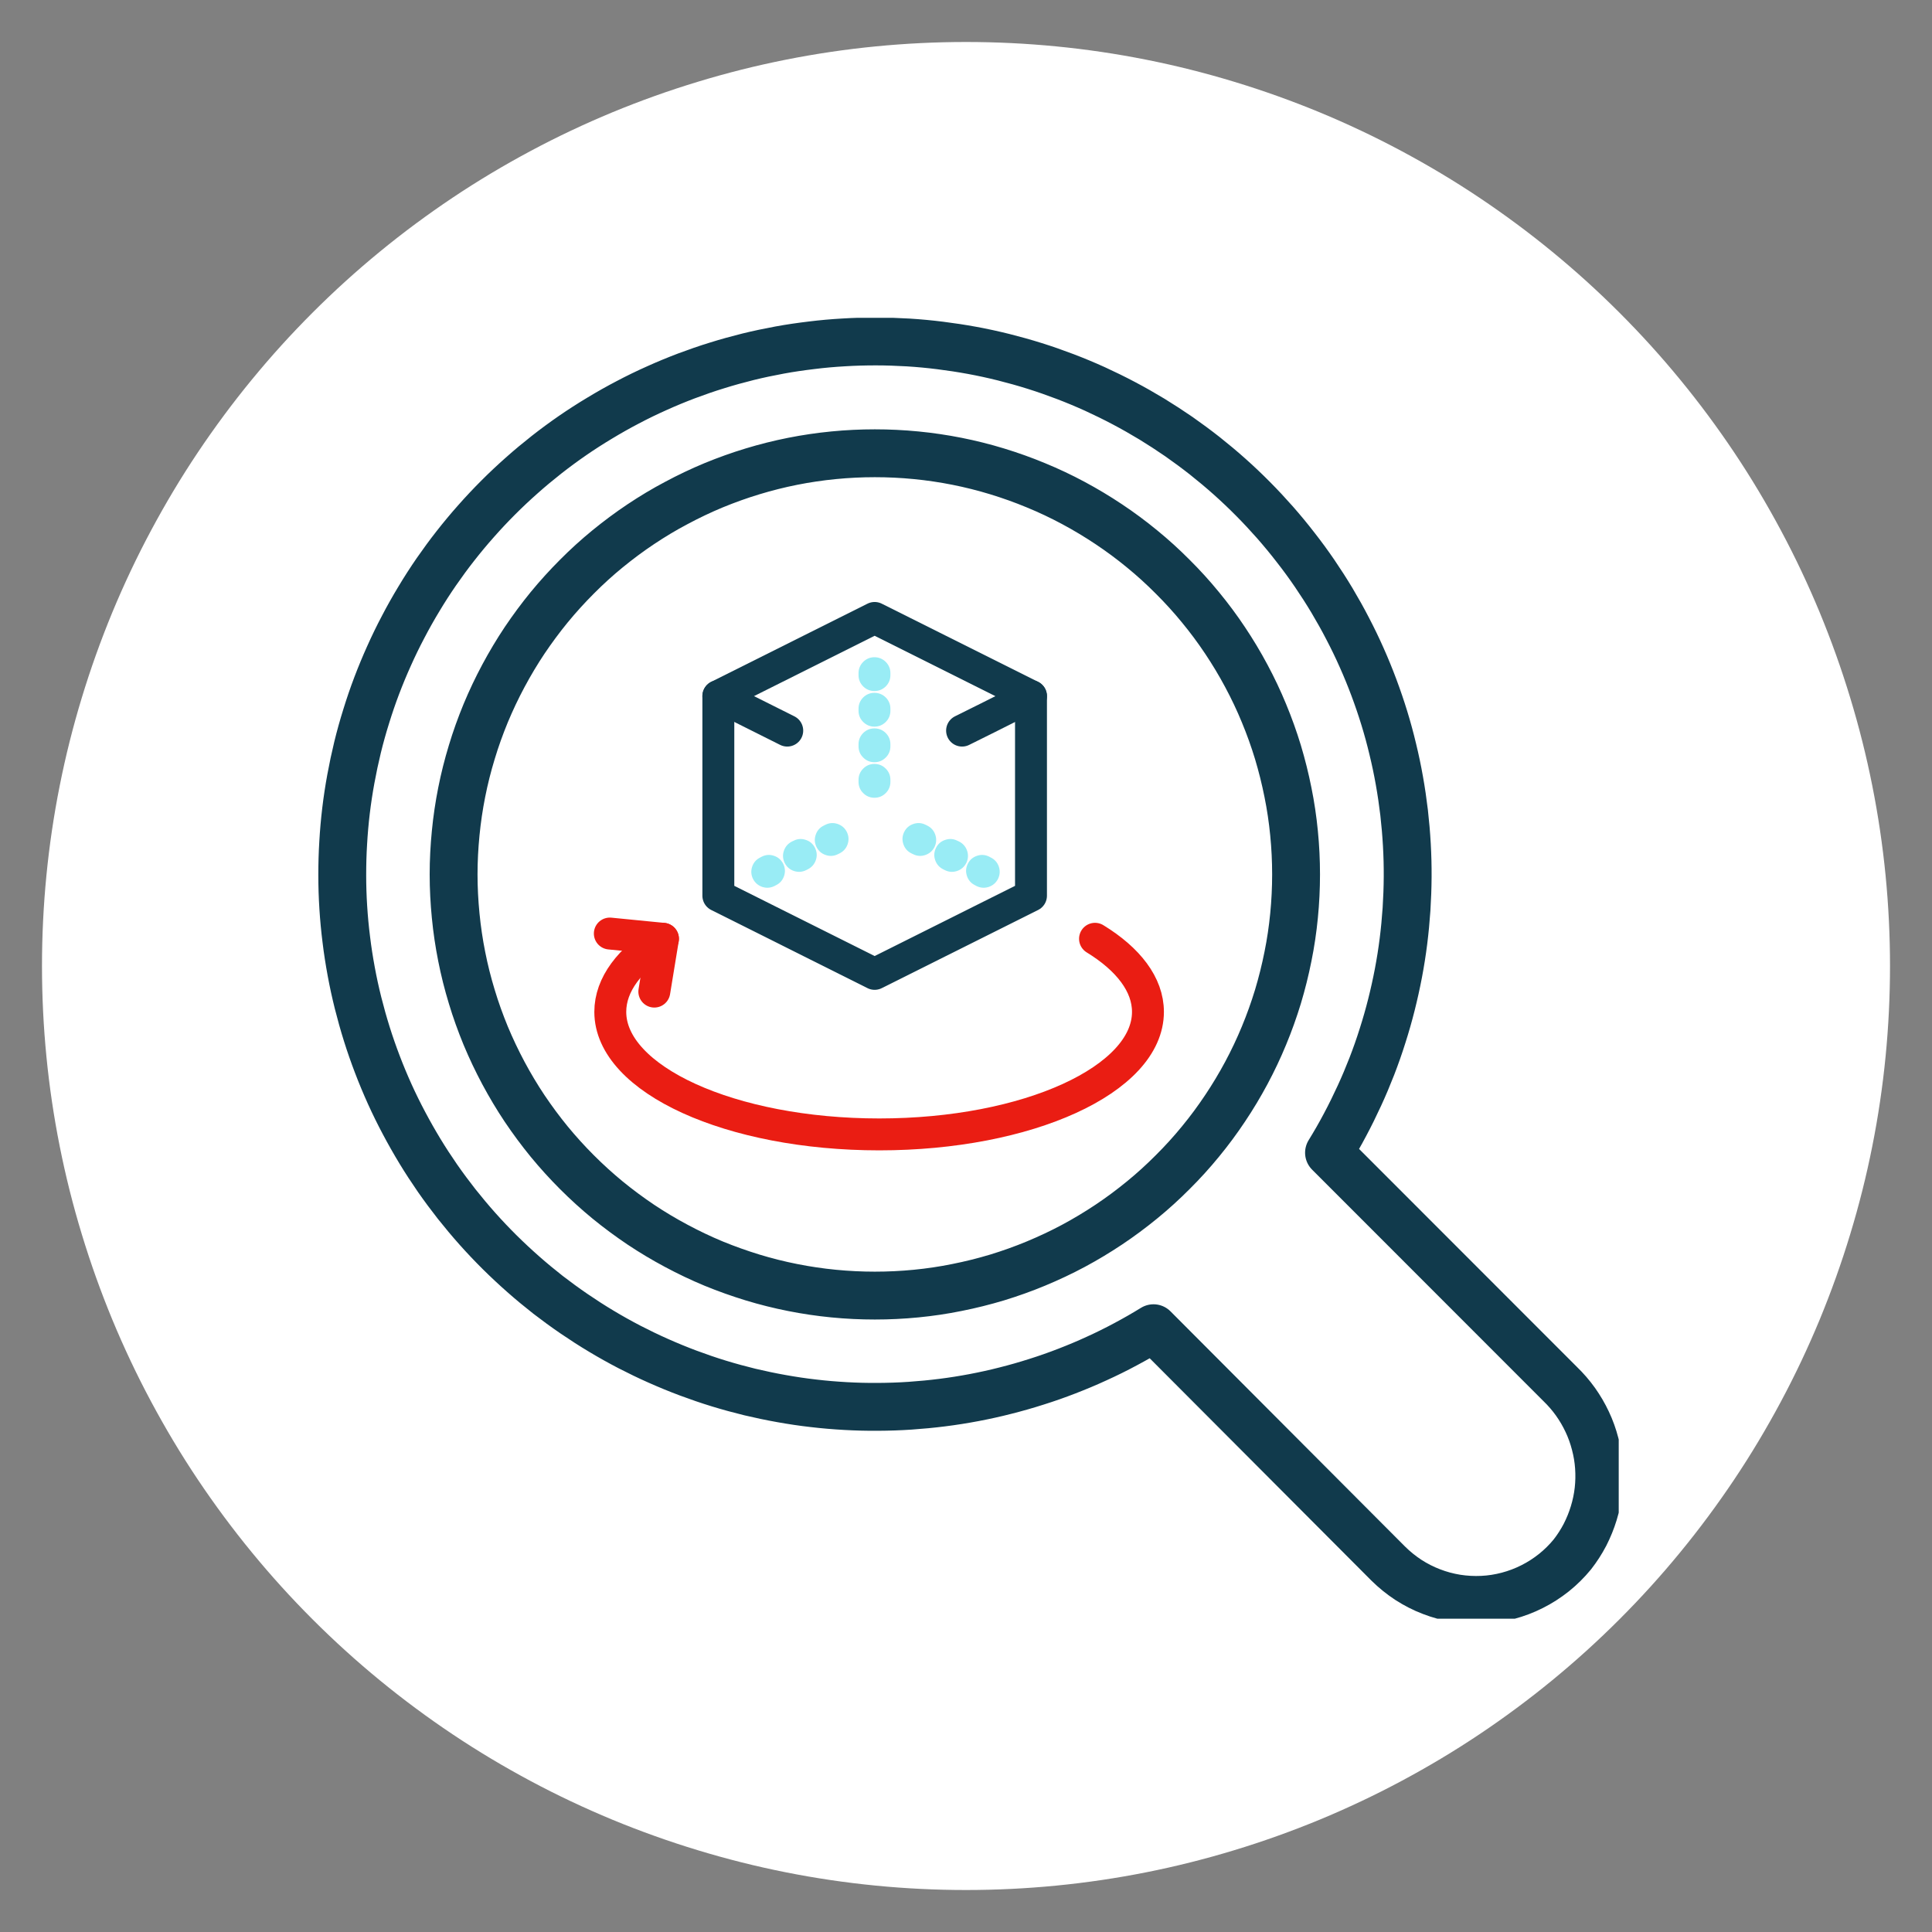
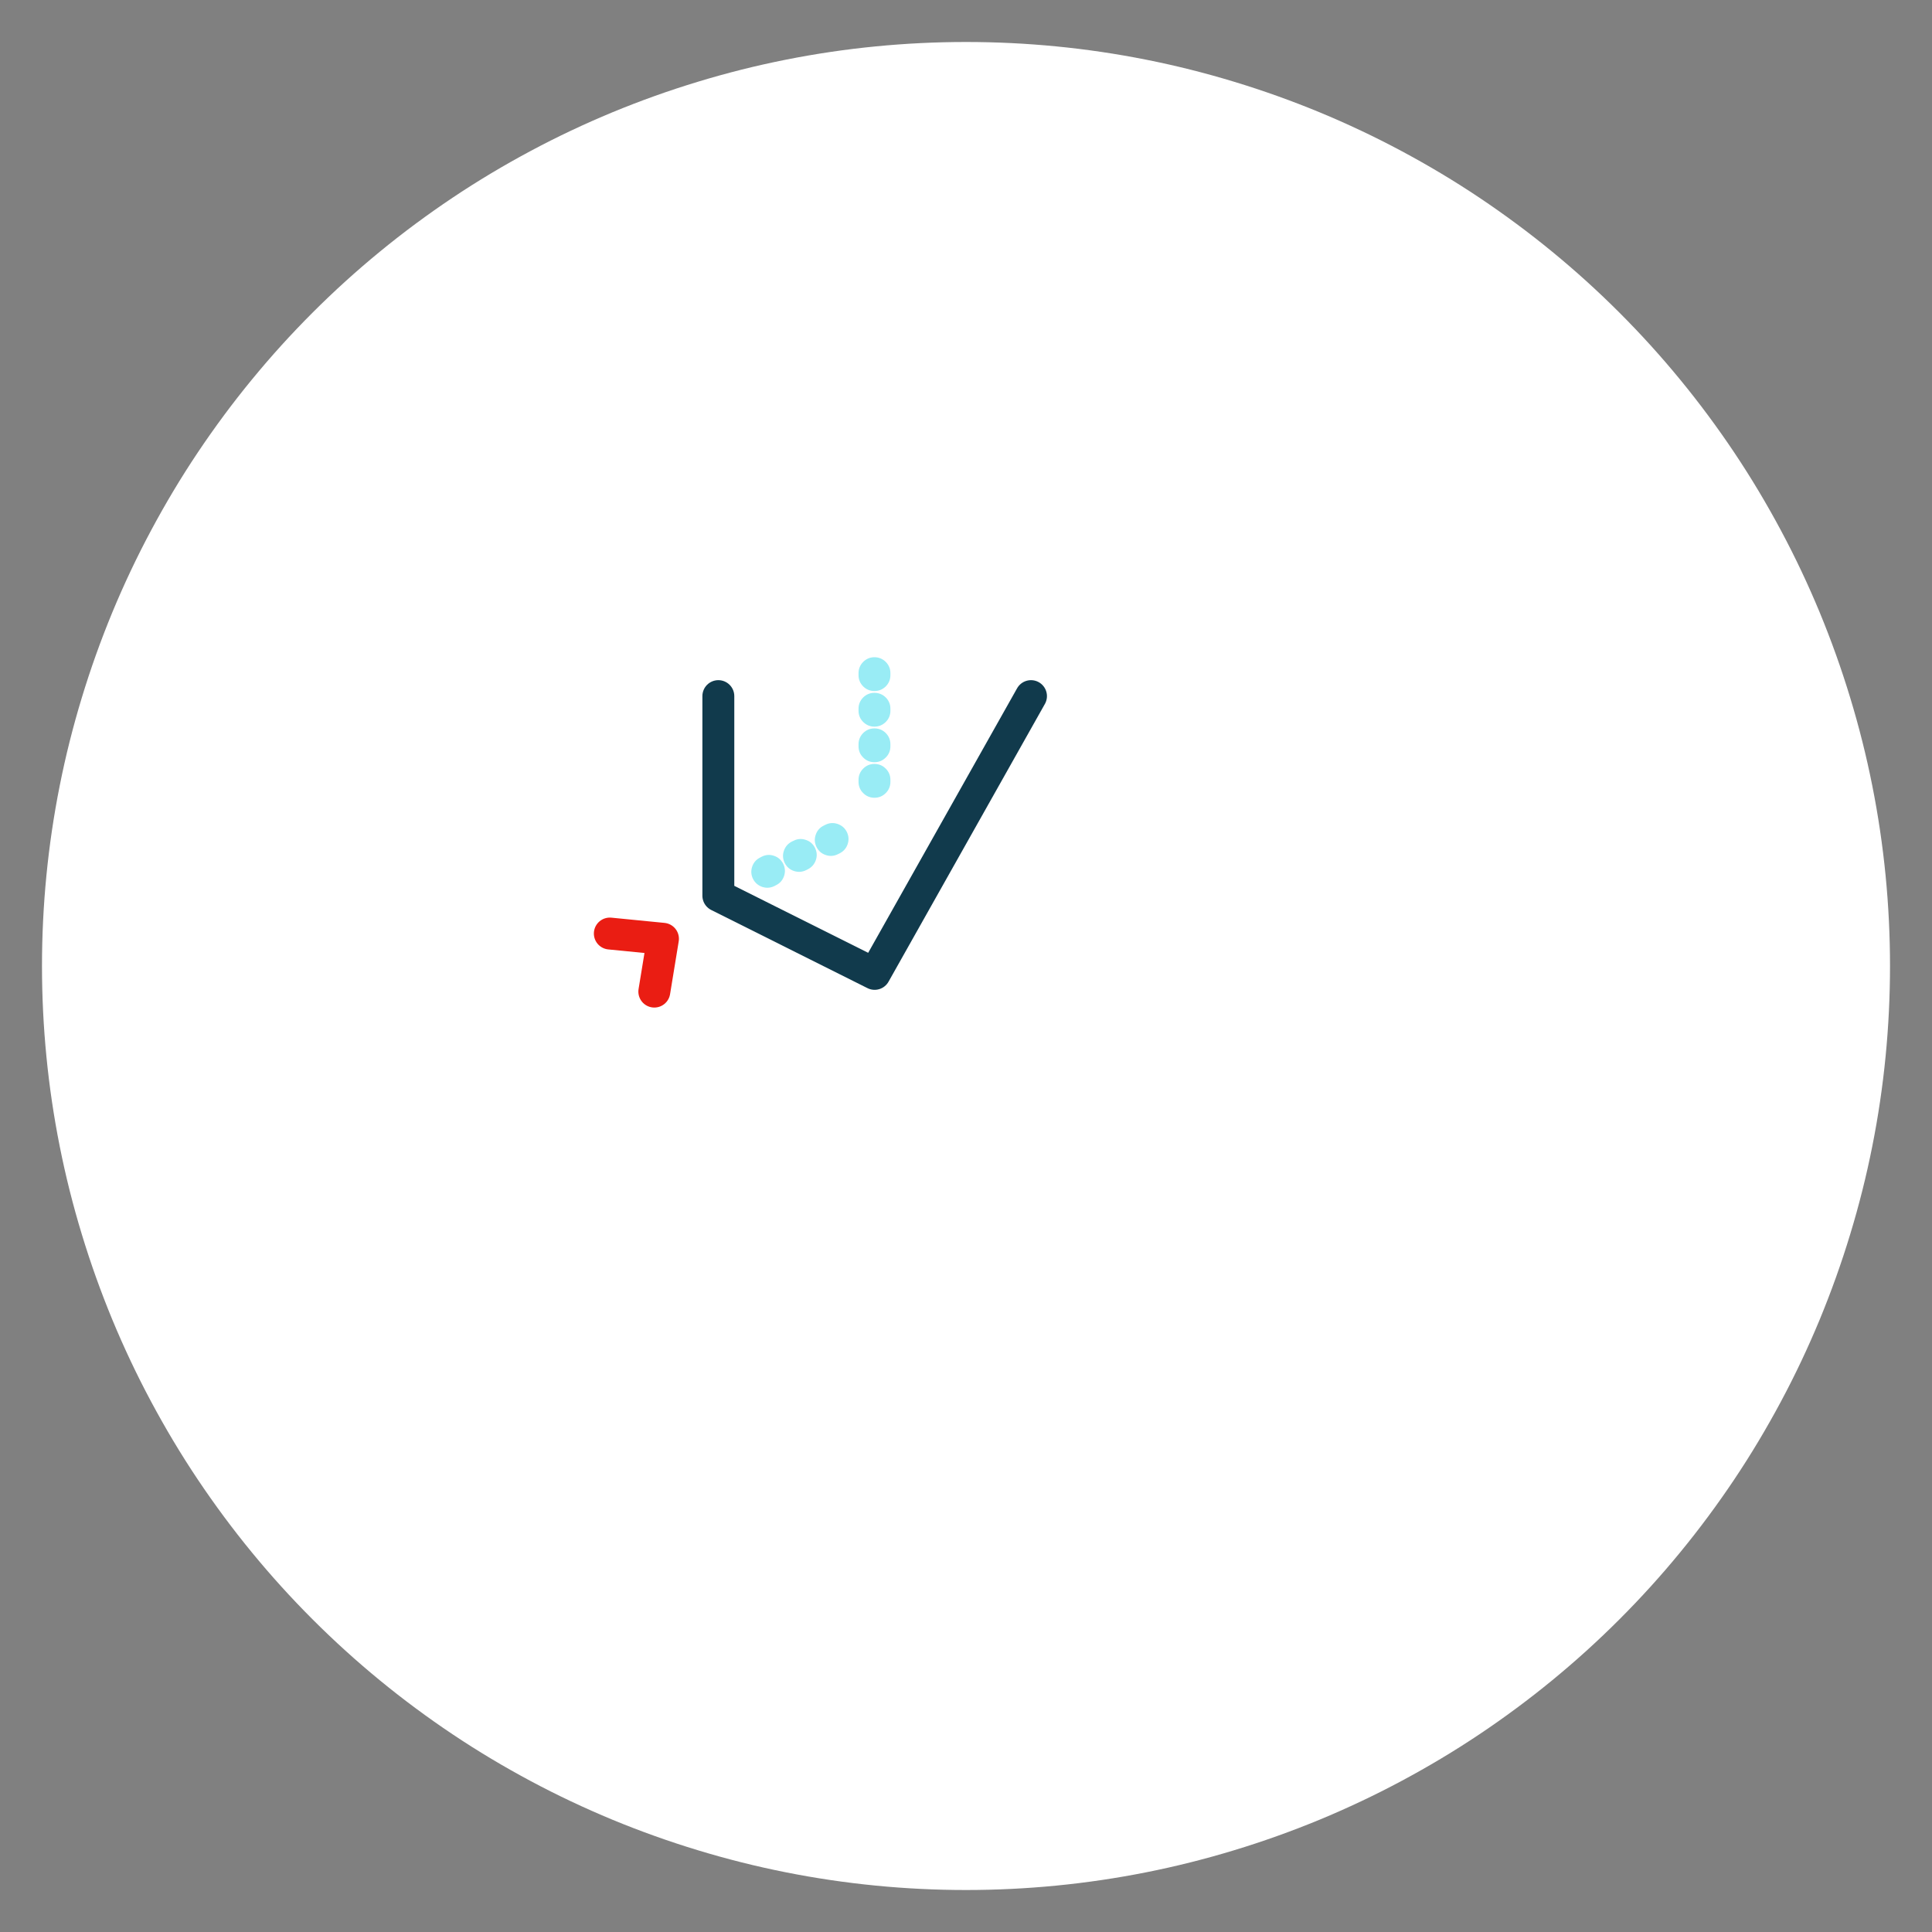
<svg xmlns="http://www.w3.org/2000/svg" width="112.5pt" height="112.5pt" viewBox="0 0 112.5 112.5" version="1.2">
  <rect x="0" y="0" width="112.5" height="112.5" fill="#808080" stroke="none" />
  <defs>
    <clipPath id="clip1">
      <path d="M 18.508 18.508 L 94.258 18.508 L 94.258 94.258 L 18.508 94.258 Z M 18.508 18.508 " />
    </clipPath>
  </defs>
  <g id="surface1">
    <path style=" stroke:none;fill-rule:nonzero;fill:rgb(100%,100%,100%);fill-opacity:1;" d="M 56.25 2.445 C 54.488 2.445 52.73 2.531 50.977 2.703 C 49.223 2.875 47.48 3.133 45.754 3.477 C 44.023 3.82 42.316 4.25 40.633 4.762 C 38.945 5.273 37.289 5.867 35.66 6.539 C 34.031 7.215 32.441 7.965 30.887 8.797 C 29.332 9.629 27.82 10.531 26.355 11.512 C 24.891 12.492 23.477 13.539 22.117 14.656 C 20.754 15.773 19.449 16.957 18.203 18.203 C 16.957 19.449 15.773 20.754 14.656 22.117 C 13.539 23.477 12.492 24.891 11.512 26.355 C 10.531 27.82 9.629 29.332 8.797 30.887 C 7.965 32.441 7.215 34.031 6.539 35.66 C 5.867 37.289 5.273 38.945 4.762 40.633 C 4.25 42.316 3.82 44.023 3.477 45.754 C 3.133 47.48 2.875 49.223 2.703 50.977 C 2.531 52.73 2.445 54.488 2.445 56.25 C 2.445 58.012 2.531 59.77 2.703 61.523 C 2.875 63.277 3.133 65.02 3.477 66.746 C 3.82 68.477 4.25 70.184 4.762 71.867 C 5.273 73.555 5.867 75.211 6.539 76.84 C 7.215 78.469 7.965 80.059 8.797 81.613 C 9.629 83.168 10.531 84.68 11.512 86.145 C 12.492 87.609 13.539 89.023 14.656 90.383 C 15.773 91.746 16.957 93.051 18.203 94.297 C 19.449 95.543 20.754 96.727 22.117 97.844 C 23.477 98.961 24.891 100.008 26.355 100.988 C 27.82 101.969 29.332 102.871 30.887 103.703 C 32.441 104.535 34.031 105.285 35.66 105.961 C 37.289 106.633 38.945 107.227 40.633 107.738 C 42.316 108.25 44.023 108.68 45.754 109.023 C 47.48 109.367 49.223 109.625 50.977 109.797 C 52.73 109.969 54.488 110.055 56.25 110.055 C 58.012 110.055 59.77 109.969 61.523 109.797 C 63.277 109.625 65.02 109.367 66.746 109.023 C 68.477 108.68 70.184 108.25 71.867 107.738 C 73.555 107.227 75.211 106.633 76.84 105.961 C 78.469 105.285 80.059 104.535 81.613 103.703 C 83.168 102.871 84.68 101.969 86.145 100.988 C 87.609 100.008 89.023 98.961 90.383 97.844 C 91.746 96.727 93.051 95.543 94.297 94.297 C 95.543 93.051 96.727 91.746 97.844 90.383 C 98.961 89.023 100.008 87.609 100.988 86.145 C 101.969 84.68 102.871 83.168 103.703 81.613 C 104.535 80.059 105.285 78.469 105.961 76.84 C 106.633 75.211 107.227 73.555 107.738 71.867 C 108.25 70.184 108.68 68.477 109.023 66.746 C 109.367 65.02 109.625 63.277 109.797 61.523 C 109.969 59.77 110.055 58.012 110.055 56.25 C 110.055 54.488 109.969 52.73 109.797 50.977 C 109.625 49.223 109.367 47.48 109.023 45.754 C 108.68 44.023 108.25 42.316 107.738 40.633 C 107.227 38.945 106.633 37.289 105.961 35.66 C 105.285 34.031 104.535 32.441 103.703 30.887 C 102.871 29.332 101.969 27.82 100.988 26.355 C 100.008 24.891 98.961 23.477 97.844 22.117 C 96.727 20.754 95.543 19.449 94.297 18.203 C 93.051 16.957 91.746 15.773 90.383 14.656 C 89.023 13.539 87.609 12.492 86.145 11.512 C 84.68 10.531 83.168 9.629 81.613 8.797 C 80.059 7.965 78.469 7.215 76.84 6.539 C 75.211 5.867 73.555 5.273 71.867 4.762 C 70.184 4.25 68.477 3.82 66.746 3.477 C 65.02 3.133 63.277 2.875 61.523 2.703 C 59.77 2.531 58.012 2.445 56.25 2.445 Z M 56.25 2.445 " />
    <g clip-path="url(#clip1)" clip-rule="nonzero">
-       <path style="fill:none;stroke-width:3;stroke-linecap:round;stroke-linejoin:round;stroke:rgb(6.67%,22.749%,29.799%);stroke-opacity:1;stroke-miterlimit:4;" d="M 77.84 66.828 L 63.349 52.329 C 63.702 51.757 64.039 51.172 64.354 50.575 C 64.67 49.982 64.968 49.376 65.25 48.762 C 65.532 48.152 65.793 47.53 66.037 46.903 C 66.281 46.272 66.504 45.637 66.706 44.993 C 66.912 44.35 67.097 43.702 67.261 43.05 C 67.425 42.398 67.572 41.738 67.698 41.077 C 67.824 40.413 67.93 39.748 68.014 39.079 C 68.098 38.41 68.161 37.742 68.207 37.069 C 68.249 36.396 68.275 35.723 68.279 35.045 C 68.283 34.372 68.266 33.699 68.228 33.026 C 68.19 32.353 68.132 31.68 68.056 31.011 C 67.976 30.343 67.879 29.674 67.761 29.013 C 67.644 28.349 67.505 27.688 67.345 27.032 C 67.189 26.376 67.013 25.728 66.815 25.085 C 66.617 24.441 66.399 23.802 66.163 23.171 C 65.927 22.54 65.671 21.913 65.397 21.299 C 65.124 20.681 64.83 20.075 64.518 19.478 C 64.211 18.88 63.879 18.292 63.534 17.711 C 63.189 17.135 62.823 16.567 62.445 16.012 C 62.062 15.452 61.666 14.91 61.25 14.38 C 60.838 13.846 60.409 13.328 59.963 12.819 C 59.517 12.314 59.059 11.822 58.583 11.343 C 58.108 10.863 57.62 10.401 57.115 9.95 C 56.615 9.505 56.097 9.071 55.567 8.651 C 55.037 8.234 54.495 7.835 53.944 7.448 C 53.388 7.065 52.825 6.699 52.249 6.346 C 51.672 5.997 51.088 5.664 50.49 5.349 C 49.893 5.033 49.291 4.739 48.677 4.457 C 48.063 4.179 47.441 3.919 46.81 3.679 C 46.179 3.439 45.544 3.216 44.9 3.014 C 44.257 2.812 43.609 2.631 42.957 2.467 C 42.301 2.303 41.644 2.16 40.98 2.038 C 40.315 1.916 39.651 1.815 38.982 1.731 C 38.313 1.647 37.64 1.584 36.967 1.542 C 36.298 1.504 35.621 1.479 34.948 1.479 C 34.275 1.479 33.602 1.496 32.929 1.538 C 32.256 1.576 31.583 1.635 30.914 1.719 C 30.245 1.799 29.577 1.895 28.916 2.017 C 28.252 2.139 27.591 2.278 26.939 2.438 C 26.283 2.602 25.635 2.779 24.992 2.981 C 24.348 3.178 23.709 3.401 23.078 3.637 C 22.447 3.877 21.824 4.133 21.21 4.411 C 20.596 4.684 19.99 4.979 19.393 5.294 C 18.796 5.605 18.207 5.938 17.631 6.287 C 17.054 6.632 16.486 6.998 15.931 7.38 C 15.376 7.763 14.833 8.163 14.303 8.579 C 13.773 8.996 13.256 9.425 12.751 9.875 C 12.247 10.321 11.754 10.783 11.279 11.259 C 10.804 11.734 10.341 12.226 9.895 12.731 C 9.445 13.236 9.016 13.753 8.6 14.283 C 8.183 14.813 7.784 15.36 7.401 15.911 C 7.018 16.466 6.652 17.034 6.307 17.61 C 5.958 18.186 5.626 18.775 5.315 19.373 C 4.999 19.97 4.705 20.576 4.431 21.19 C 4.154 21.804 3.897 22.426 3.657 23.057 C 3.417 23.688 3.199 24.328 3.001 24.971 C 2.799 25.615 2.618 26.263 2.458 26.919 C 2.299 27.575 2.16 28.231 2.038 28.896 C 1.916 29.56 1.815 30.225 1.735 30.894 C 1.655 31.562 1.596 32.235 1.558 32.908 C 1.516 33.582 1.499 34.255 1.499 34.928 C 1.499 35.605 1.52 36.278 1.563 36.951 C 1.605 37.624 1.668 38.293 1.752 38.961 C 1.832 39.63 1.937 40.295 2.059 40.959 C 2.181 41.624 2.324 42.28 2.488 42.936 C 2.652 43.588 2.833 44.236 3.035 44.88 C 3.237 45.523 3.46 46.163 3.699 46.789 C 3.939 47.42 4.2 48.043 4.477 48.657 C 4.755 49.271 5.054 49.877 5.369 50.47 C 5.685 51.067 6.017 51.652 6.366 52.228 C 6.715 52.804 7.085 53.368 7.468 53.923 C 7.855 54.478 8.255 55.017 8.671 55.547 C 9.092 56.077 9.525 56.594 9.971 57.095 C 10.421 57.6 10.884 58.087 11.363 58.563 C 11.843 59.038 12.335 59.497 12.84 59.942 C 13.344 60.388 13.866 60.817 14.396 61.234 C 14.93 61.646 15.473 62.041 16.032 62.424 C 16.587 62.803 17.155 63.169 17.732 63.514 C 18.312 63.863 18.901 64.191 19.498 64.502 C 20.096 64.809 20.701 65.104 21.32 65.377 C 21.934 65.65 22.56 65.907 23.191 66.143 C 23.822 66.378 24.457 66.597 25.105 66.795 C 25.749 66.992 26.397 67.169 27.053 67.329 C 27.709 67.484 28.369 67.623 29.034 67.741 C 29.694 67.859 30.363 67.96 31.032 68.035 C 31.701 68.115 32.374 68.17 33.047 68.208 C 33.72 68.246 34.393 68.263 35.066 68.258 C 35.743 68.254 36.416 68.233 37.089 68.187 C 37.762 68.141 38.431 68.077 39.1 67.993 C 39.768 67.909 40.433 67.804 41.098 67.678 C 41.758 67.552 42.418 67.409 43.07 67.24 C 43.722 67.076 44.37 66.891 45.014 66.685 C 45.657 66.483 46.292 66.26 46.919 66.016 C 47.55 65.772 48.173 65.512 48.783 65.23 C 49.397 64.952 50.002 64.653 50.595 64.334 C 51.189 64.018 51.777 63.682 52.349 63.329 L 67.059 78.08 C 67.446 78.463 67.867 78.804 68.321 79.102 C 68.779 79.397 69.259 79.645 69.768 79.838 C 70.277 80.036 70.798 80.175 71.337 80.263 C 71.871 80.347 72.414 80.377 72.956 80.351 C 73.499 80.326 74.033 80.242 74.559 80.103 C 75.085 79.964 75.594 79.771 76.077 79.527 C 76.565 79.283 77.019 78.989 77.444 78.652 C 77.869 78.311 78.256 77.929 78.601 77.508 C 78.9 77.125 79.165 76.713 79.392 76.28 C 79.615 75.842 79.8 75.392 79.943 74.921 C 80.086 74.454 80.187 73.975 80.242 73.487 C 80.296 73.003 80.305 72.515 80.271 72.023 C 80.237 71.535 80.157 71.056 80.031 70.58 C 79.909 70.105 79.745 69.646 79.535 69.201 C 79.329 68.759 79.081 68.338 78.799 67.939 C 78.513 67.539 78.193 67.169 77.84 66.828 Z M 53.548 53.549 C 52.938 54.163 52.299 54.743 51.63 55.29 C 50.961 55.837 50.267 56.354 49.548 56.834 C 48.829 57.313 48.088 57.759 47.327 58.167 C 46.566 58.575 45.783 58.941 44.984 59.274 C 44.185 59.606 43.373 59.896 42.545 60.149 C 41.72 60.397 40.879 60.607 40.033 60.775 C 39.184 60.948 38.33 61.074 37.472 61.158 C 36.609 61.242 35.747 61.284 34.881 61.284 C 34.018 61.284 33.156 61.242 32.294 61.158 C 31.436 61.074 30.578 60.948 29.732 60.779 C 28.882 60.611 28.045 60.401 27.217 60.149 C 26.392 59.896 25.576 59.606 24.777 59.278 C 23.978 58.946 23.2 58.575 22.438 58.167 C 21.673 57.759 20.933 57.318 20.213 56.838 C 19.494 56.354 18.8 55.841 18.131 55.294 C 17.462 54.743 16.823 54.163 16.213 53.553 C 15.603 52.943 15.023 52.304 14.472 51.635 C 13.925 50.966 13.412 50.272 12.928 49.553 C 12.448 48.834 12.007 48.093 11.599 47.332 C 11.191 46.566 10.821 45.788 10.488 44.989 C 10.16 44.19 9.866 43.378 9.618 42.549 C 9.365 41.721 9.155 40.884 8.987 40.034 C 8.818 39.189 8.692 38.335 8.608 37.472 C 8.524 36.614 8.478 35.748 8.478 34.885 C 8.478 34.019 8.524 33.157 8.608 32.299 C 8.692 31.436 8.818 30.582 8.987 29.733 C 9.155 28.887 9.365 28.05 9.618 27.222 C 9.866 26.393 10.16 25.581 10.488 24.782 C 10.821 23.983 11.191 23.2 11.599 22.439 C 12.007 21.678 12.448 20.937 12.928 20.218 C 13.412 19.499 13.925 18.805 14.472 18.136 C 15.023 17.467 15.603 16.828 16.213 16.218 C 16.823 15.604 17.462 15.023 18.131 14.476 C 18.8 13.93 19.494 13.412 20.213 12.933 C 20.933 12.453 21.673 12.007 22.438 11.604 C 23.2 11.196 23.978 10.825 24.777 10.493 C 25.576 10.165 26.392 9.871 27.217 9.622 C 28.045 9.37 28.882 9.16 29.732 8.991 C 30.578 8.823 31.436 8.697 32.294 8.613 C 33.156 8.529 34.018 8.487 34.881 8.487 C 35.747 8.487 36.609 8.529 37.472 8.613 C 38.33 8.697 39.184 8.823 40.033 8.991 C 40.879 9.16 41.72 9.37 42.545 9.622 C 43.373 9.875 44.185 10.165 44.984 10.497 C 45.783 10.825 46.566 11.196 47.327 11.604 C 48.088 12.012 48.829 12.457 49.548 12.937 C 50.267 13.416 50.961 13.93 51.63 14.481 C 52.299 15.027 52.938 15.608 53.548 16.222 C 54.162 16.832 54.743 17.471 55.29 18.14 C 55.841 18.809 56.354 19.499 56.833 20.218 C 57.313 20.937 57.759 21.678 58.167 22.443 C 58.575 23.205 58.945 23.983 59.273 24.782 C 59.605 25.581 59.896 26.393 60.148 27.222 C 60.396 28.05 60.606 28.887 60.775 29.737 C 60.947 30.582 61.073 31.436 61.157 32.299 C 61.242 33.157 61.284 34.019 61.284 34.885 C 61.284 35.748 61.242 36.61 61.157 37.472 C 61.073 38.335 60.947 39.189 60.775 40.034 C 60.606 40.884 60.396 41.721 60.148 42.549 C 59.896 43.374 59.605 44.19 59.273 44.989 C 58.945 45.784 58.575 46.566 58.167 47.328 C 57.759 48.089 57.313 48.834 56.833 49.549 C 56.354 50.268 55.841 50.962 55.29 51.631 C 54.743 52.3 54.162 52.939 53.548 53.549 Z M 53.548 53.549 " transform="matrix(0.929,0,0,0.929,18.537,18.509)" />
-     </g>
-     <path style="fill:none;stroke-width:2;stroke-linecap:round;stroke-linejoin:round;stroke:rgb(6.67%,22.749%,29.799%);stroke-opacity:1;stroke-miterlimit:4;" d="M 40.349 25.871 L 41.981 25.06 L 44.669 23.709 L 34.868 18.809 L 25.072 23.709 L 27.772 25.06 L 29.391 25.871 " transform="matrix(0.929,0,0,0.929,18.537,18.509)" />
-     <path style="fill:none;stroke-width:2;stroke-linecap:round;stroke-linejoin:round;stroke:rgb(6.67%,22.749%,29.799%);stroke-opacity:1;stroke-miterlimit:4;" d="M 25.072 23.709 L 25.072 36.219 L 34.868 41.119 L 44.669 36.219 L 44.669 23.709 " transform="matrix(0.929,0,0,0.929,18.537,18.509)" />
+       </g>
+     <path style="fill:none;stroke-width:2;stroke-linecap:round;stroke-linejoin:round;stroke:rgb(6.67%,22.749%,29.799%);stroke-opacity:1;stroke-miterlimit:4;" d="M 25.072 23.709 L 25.072 36.219 L 34.868 41.119 L 44.669 23.709 " transform="matrix(0.929,0,0,0.929,18.537,18.509)" />
    <path style=" stroke:none;fill-rule:nonzero;fill:rgb(59.999%,92.549%,96.078%);fill-opacity:1;" d="M 49.992 45.523 L 49.992 45.414 C 49.992 45.156 50.082 44.938 50.262 44.758 C 50.445 44.574 50.664 44.484 50.918 44.484 C 51.176 44.484 51.395 44.574 51.578 44.758 C 51.758 44.938 51.848 45.156 51.848 45.414 L 51.848 45.523 C 51.848 45.781 51.758 46 51.578 46.18 C 51.395 46.363 51.176 46.453 50.918 46.453 C 50.664 46.453 50.445 46.363 50.262 46.18 C 50.082 46 49.992 45.781 49.992 45.523 Z M 49.992 43.453 L 49.992 43.344 C 49.992 43.086 50.082 42.867 50.262 42.684 C 50.445 42.504 50.664 42.414 50.918 42.414 C 51.176 42.414 51.395 42.504 51.578 42.684 C 51.758 42.867 51.848 43.086 51.848 43.344 L 51.848 43.453 C 51.848 43.711 51.758 43.93 51.578 44.109 C 51.395 44.293 51.176 44.383 50.918 44.383 C 50.664 44.383 50.445 44.293 50.262 44.109 C 50.082 43.93 49.992 43.711 49.992 43.453 Z M 49.992 41.383 L 49.992 41.27 C 49.992 41.016 50.082 40.797 50.262 40.613 C 50.445 40.434 50.664 40.344 50.918 40.344 C 51.176 40.344 51.395 40.434 51.578 40.613 C 51.758 40.797 51.848 41.016 51.848 41.27 L 51.848 41.383 C 51.848 41.641 51.758 41.859 51.578 42.039 C 51.395 42.219 51.176 42.312 50.918 42.312 C 50.664 42.312 50.445 42.219 50.262 42.039 C 50.082 41.859 49.992 41.641 49.992 41.383 Z M 49.992 39.312 L 49.992 39.199 C 49.992 38.945 50.082 38.727 50.262 38.543 C 50.445 38.363 50.664 38.27 50.918 38.27 C 51.176 38.27 51.395 38.363 51.578 38.543 C 51.758 38.727 51.848 38.945 51.848 39.199 L 51.848 39.312 C 51.848 39.566 51.758 39.785 51.578 39.969 C 51.395 40.148 51.176 40.238 50.918 40.238 C 50.664 40.238 50.445 40.148 50.262 39.969 C 50.082 39.785 49.992 39.566 49.992 39.312 Z M 49.992 39.312 " />
-     <path style=" stroke:none;fill-rule:nonzero;fill:rgb(59.999%,92.549%,96.078%);fill-opacity:1;" d="M 53.898 48.027 L 54 48.078 C 54.227 48.191 54.383 48.371 54.465 48.617 C 54.543 48.859 54.527 49.094 54.414 49.324 C 54.297 49.555 54.117 49.707 53.875 49.789 C 53.633 49.871 53.395 49.852 53.168 49.738 L 53.066 49.688 C 52.836 49.574 52.684 49.395 52.602 49.152 C 52.52 48.906 52.539 48.672 52.652 48.441 C 52.77 48.211 52.945 48.059 53.191 47.977 C 53.434 47.895 53.668 47.914 53.898 48.027 Z M 55.75 48.957 L 55.852 49.004 C 56.078 49.121 56.234 49.301 56.316 49.543 C 56.395 49.785 56.379 50.023 56.266 50.254 C 56.148 50.48 55.969 50.637 55.727 50.719 C 55.484 50.797 55.246 50.781 55.02 50.668 L 54.918 50.617 C 54.688 50.5 54.535 50.32 54.453 50.078 C 54.371 49.836 54.391 49.598 54.504 49.371 C 54.617 49.141 54.797 48.984 55.043 48.906 C 55.285 48.824 55.52 48.84 55.75 48.957 Z M 57.602 49.883 L 57.695 49.934 C 57.926 50.047 58.082 50.227 58.164 50.469 C 58.242 50.711 58.227 50.949 58.113 51.18 C 57.996 51.406 57.816 51.562 57.574 51.645 C 57.332 51.723 57.094 51.707 56.863 51.594 L 56.77 51.543 C 56.539 51.43 56.387 51.25 56.305 51.008 C 56.223 50.762 56.242 50.527 56.355 50.297 C 56.469 50.07 56.648 49.914 56.895 49.832 C 57.137 49.75 57.371 49.77 57.602 49.883 Z M 57.602 49.883 " />
    <path style=" stroke:none;fill-rule:nonzero;fill:rgb(59.999%,92.549%,96.078%);fill-opacity:1;" d="M 48.895 49.688 L 48.793 49.738 C 48.566 49.852 48.328 49.871 48.086 49.789 C 47.84 49.707 47.664 49.555 47.547 49.324 C 47.434 49.094 47.414 48.859 47.496 48.617 C 47.578 48.371 47.73 48.191 47.961 48.078 L 48.062 48.027 C 48.289 47.914 48.527 47.895 48.77 47.977 C 49.012 48.059 49.191 48.211 49.309 48.441 C 49.422 48.672 49.441 48.906 49.359 49.152 C 49.277 49.395 49.121 49.574 48.895 49.688 Z M 47.043 50.617 L 46.941 50.668 C 46.715 50.781 46.477 50.797 46.234 50.719 C 45.988 50.637 45.812 50.48 45.695 50.254 C 45.582 50.023 45.562 49.785 45.645 49.543 C 45.727 49.301 45.883 49.121 46.109 49.004 L 46.211 48.957 C 46.438 48.84 46.676 48.824 46.918 48.906 C 47.164 48.984 47.34 49.141 47.457 49.371 C 47.57 49.598 47.59 49.836 47.508 50.078 C 47.426 50.32 47.27 50.5 47.043 50.617 Z M 45.191 51.543 L 45.094 51.594 C 44.867 51.707 44.629 51.723 44.387 51.645 C 44.145 51.562 43.965 51.406 43.848 51.18 C 43.734 50.949 43.719 50.711 43.797 50.469 C 43.879 50.227 44.035 50.047 44.262 49.934 L 44.359 49.883 C 44.586 49.77 44.824 49.75 45.066 49.832 C 45.312 49.914 45.488 50.07 45.605 50.297 C 45.719 50.527 45.738 50.762 45.656 51.008 C 45.574 51.25 45.422 51.43 45.191 51.543 Z M 45.191 51.543 " />
-     <path style="fill:none;stroke-width:2;stroke-linecap:round;stroke-linejoin:round;stroke:rgb(91.759%,11.369%,7.449%);stroke-opacity:1;stroke-miterlimit:4;" d="M 21.601 38.919 C 19.519 40.198 18.299 41.788 18.299 43.5 C 18.299 47.74 25.85 51.181 35.158 51.181 C 44.471 51.181 52 47.74 52 43.5 C 52 41.788 50.768 40.198 48.682 38.919 " transform="matrix(0.929,0,0,0.929,18.537,18.509)" />
    <path style="fill:none;stroke-width:2;stroke-linecap:round;stroke-linejoin:round;stroke:rgb(91.759%,11.369%,7.449%);stroke-opacity:1;stroke-miterlimit:4;" d="M 21.059 42.23 L 21.601 38.919 L 18.27 38.591 " transform="matrix(0.929,0,0,0.929,18.537,18.509)" />
  </g>
</svg>